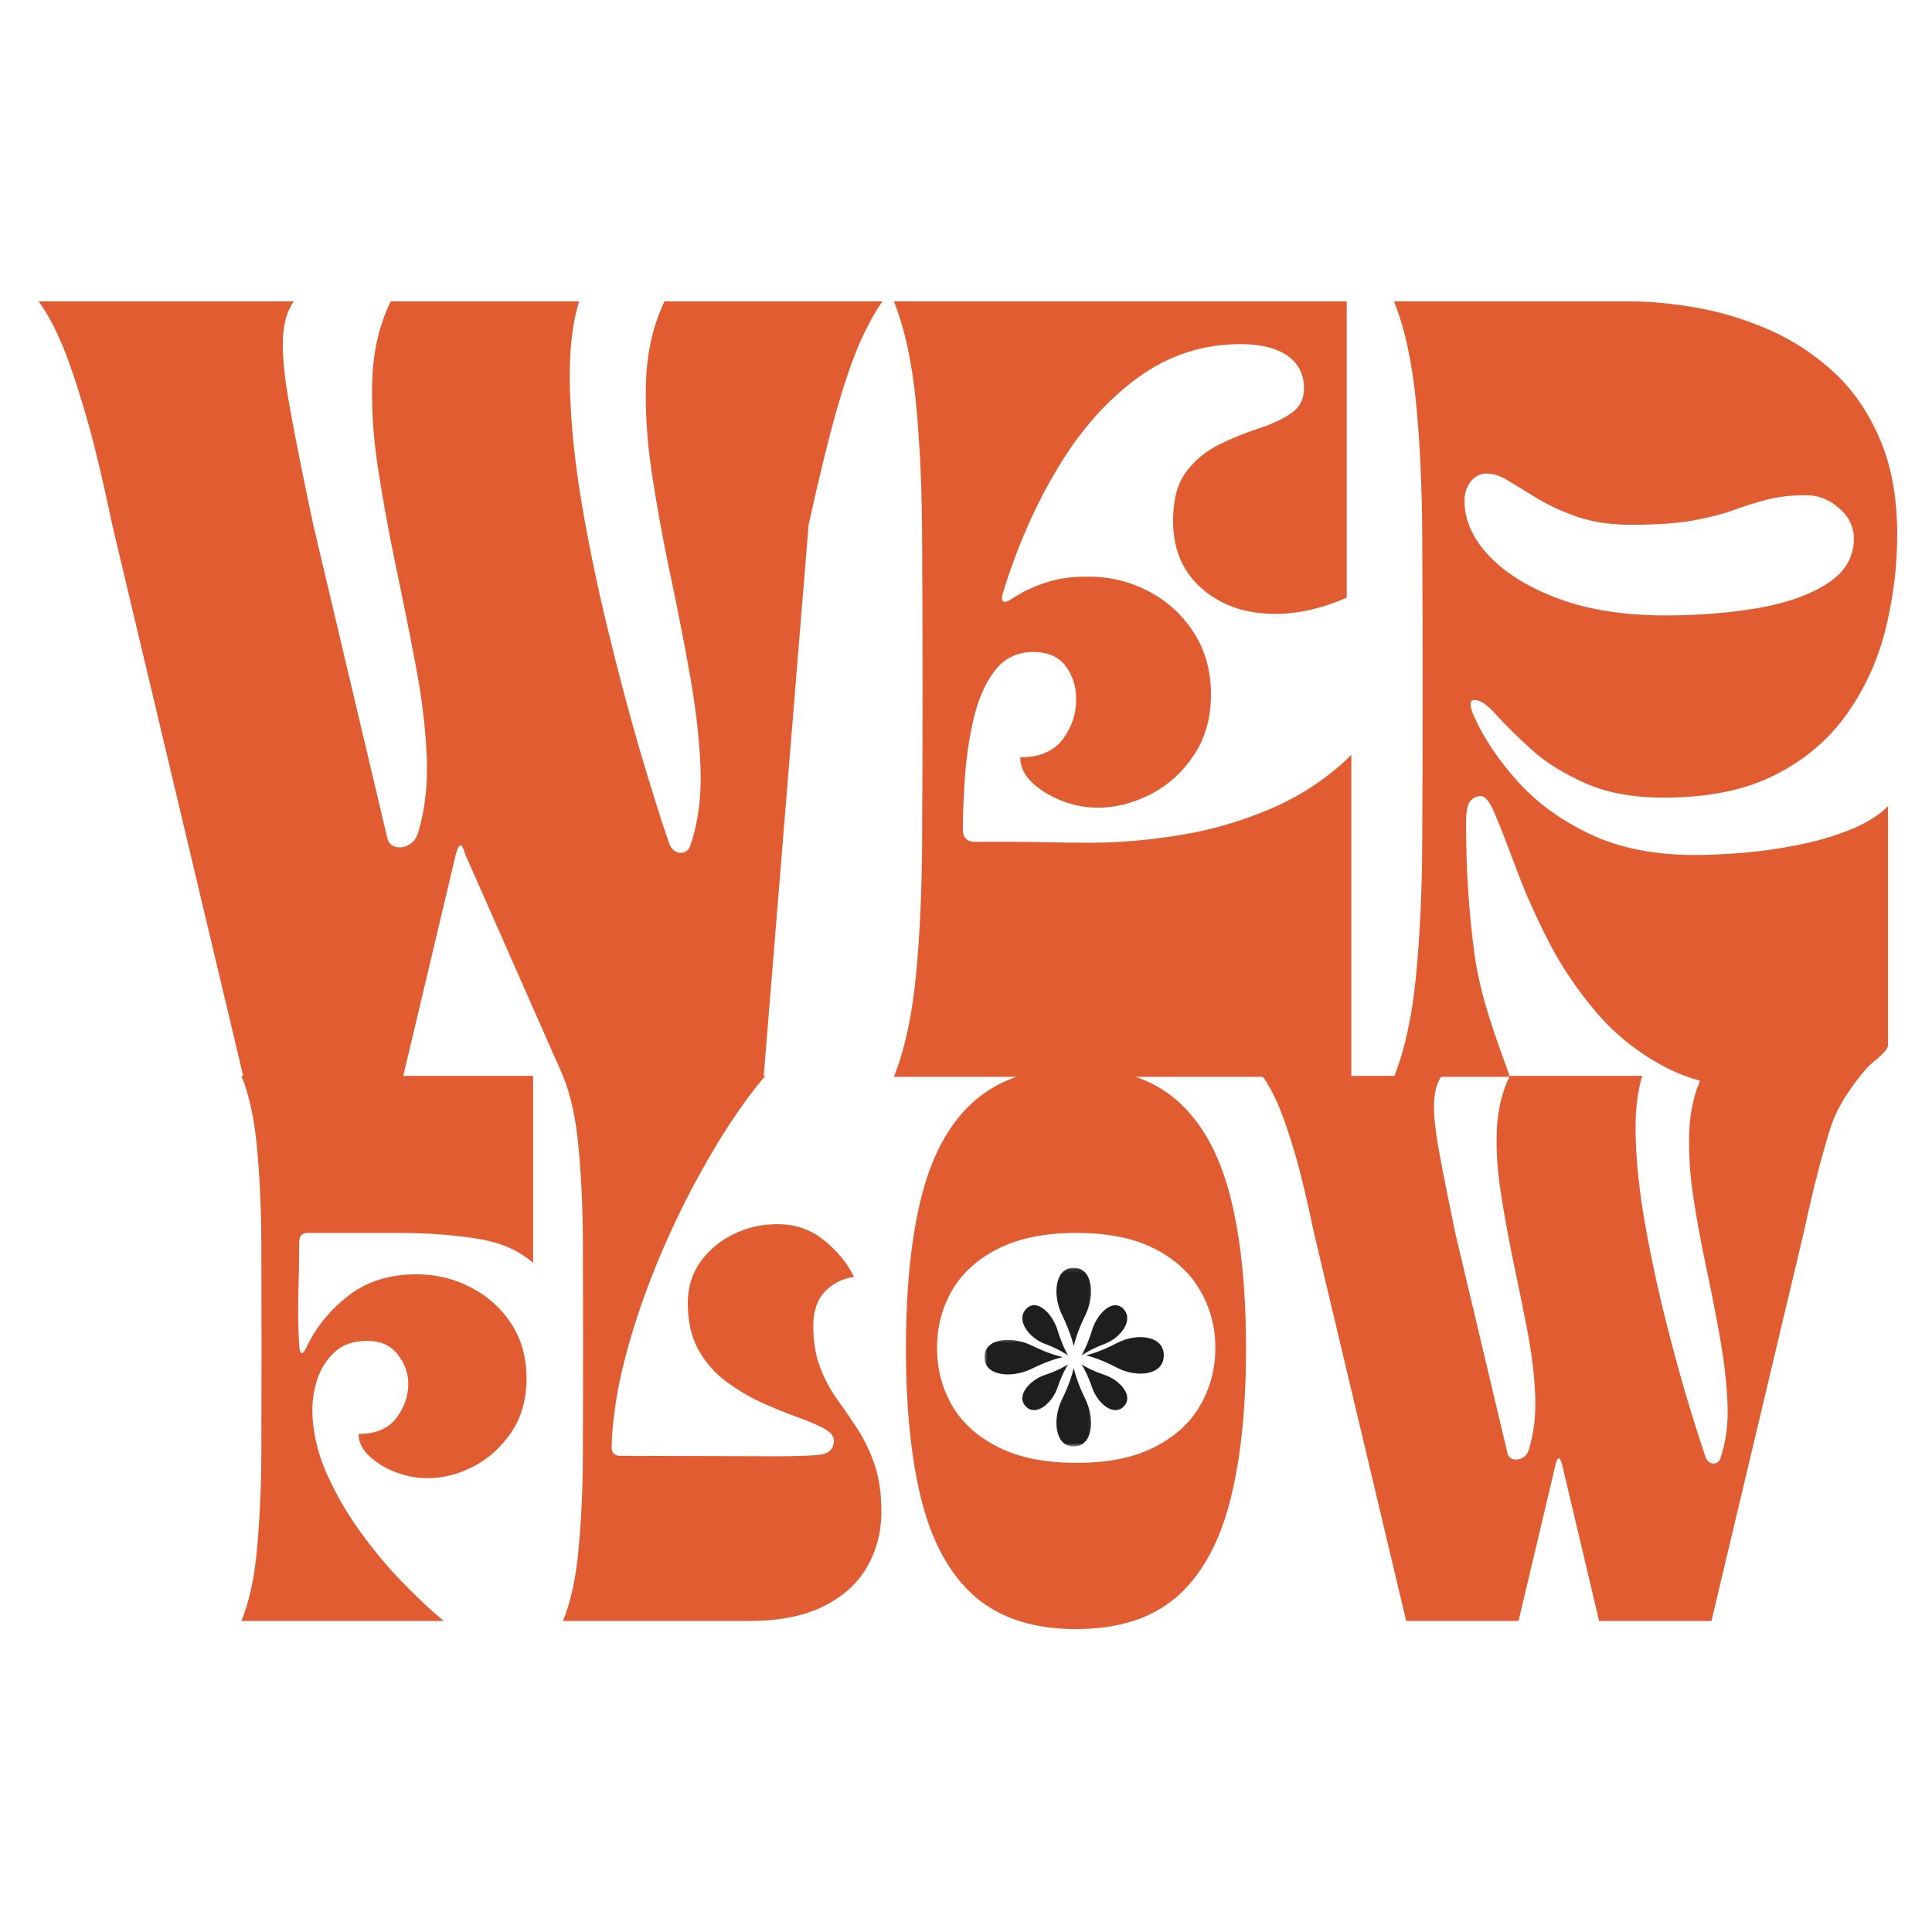
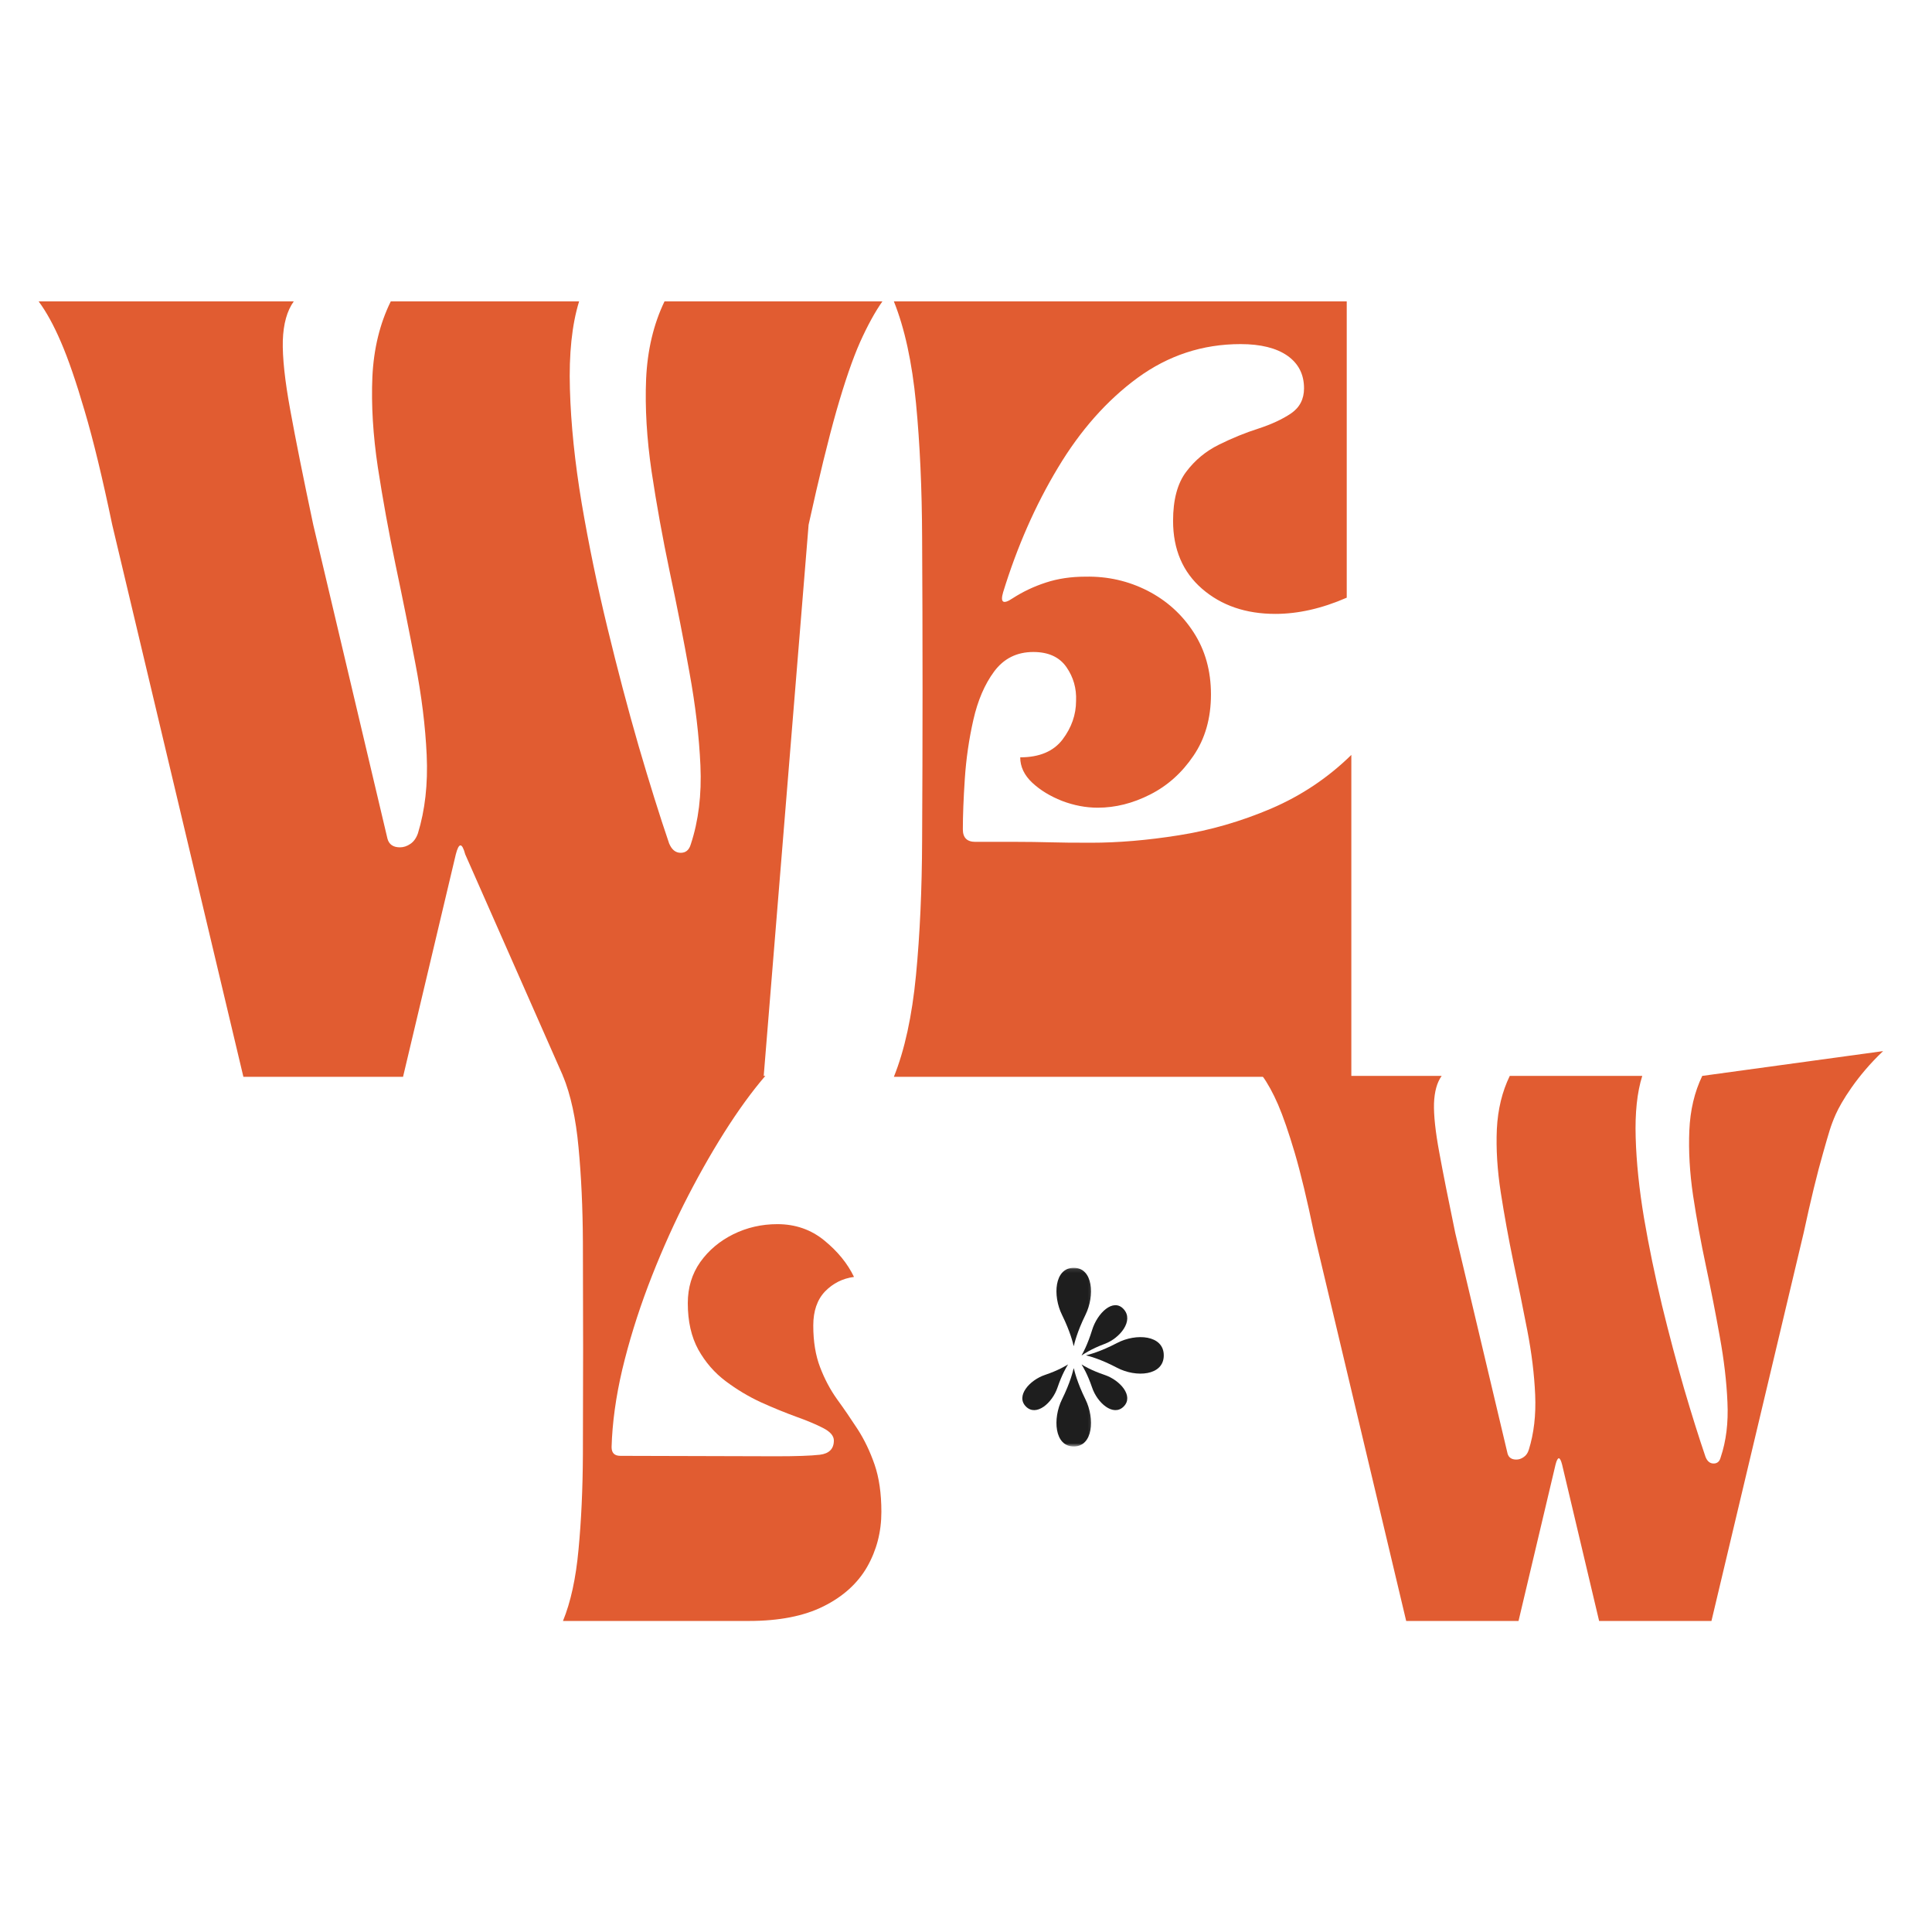
<svg xmlns="http://www.w3.org/2000/svg" width="500" height="500" viewBox="0 0 500 500" fill="none">
-   <path d="M67.689 349C67.689 339.592 67.661 330.439 67.633 321.513C67.59 312.559 67.208 304.369 66.499 296.917C65.819 289.478 64.473 283.315 62.475 278.441H137.965V326.841C134.296 323.553 129.323 321.442 123.06 320.493C116.826 319.558 110.223 319.076 103.281 319.076H79.704C78.188 319.076 77.437 319.841 77.437 321.343C77.437 325.764 77.352 330.269 77.211 334.832C77.097 339.366 77.168 343.9 77.437 348.433C77.551 349.539 77.749 350.12 78.061 350.19C78.401 350.233 78.812 349.737 79.308 348.717C81.716 343.545 85.315 339.111 90.076 335.398C94.836 331.658 100.73 329.788 107.758 329.788C112.859 329.788 117.563 330.921 121.87 333.188C126.206 335.427 129.691 338.544 132.298 342.539C134.933 346.549 136.265 351.267 136.265 356.708C136.265 362.191 134.933 366.853 132.298 370.706C129.691 374.56 126.418 377.507 122.493 379.548C118.597 381.56 114.63 382.551 110.592 382.551C107.871 382.551 105.151 382.041 102.431 381.021C99.71 379.973 97.415 378.57 95.573 376.827C93.717 375.099 92.796 373.186 92.796 371.103C97.217 371.103 100.461 369.743 102.544 367.023C104.613 364.302 105.661 361.341 105.661 358.125C105.661 355.334 104.726 352.783 102.884 350.474C101.071 348.178 98.463 347.017 95.063 347.017C91.507 347.017 88.687 347.98 86.619 349.907C84.536 351.834 83.048 354.158 82.141 356.878C81.263 359.598 80.838 362.234 80.838 364.756C80.838 369.941 81.943 375.184 84.182 380.511C86.449 385.81 89.339 390.925 92.853 395.87C96.395 400.829 100.121 405.32 104.018 409.358C107.942 413.41 111.555 416.783 114.842 419.503H62.475C64.473 414.629 65.819 408.48 66.499 401.027C67.208 393.589 67.59 385.385 67.633 376.431C67.661 367.448 67.689 358.295 67.689 349Z" fill="#E15C31" />
  <path d="M193.812 419.503H145.696C147.694 414.629 149.04 408.48 149.72 401.027C150.428 393.589 150.811 385.385 150.853 376.431C150.882 367.448 150.91 358.295 150.91 349C150.91 339.592 150.882 330.439 150.853 321.513C150.811 312.559 150.428 304.369 149.72 296.917C149.04 289.478 147.694 283.315 145.696 278.441H198.063C194.578 282.493 191.035 287.381 187.408 293.119C183.781 298.872 180.267 305.12 176.867 311.879C173.495 318.651 170.434 325.65 167.686 332.905C164.965 340.131 162.755 347.286 161.055 354.384C159.383 361.497 158.462 368.199 158.278 374.504C158.278 376.02 159.029 376.771 160.545 376.771L200.897 376.884C206.026 376.884 209.795 376.756 212.175 376.487C214.584 376.19 215.802 374.957 215.802 372.803C215.802 371.599 214.867 370.522 213.025 369.573C211.211 368.638 208.859 367.646 205.997 366.626C203.121 365.577 200.075 364.331 196.873 362.885C193.699 361.412 190.667 359.598 187.805 357.445C184.929 355.291 182.563 352.571 180.721 349.284C178.907 345.968 178 341.958 178 337.269C178 333.231 179.077 329.674 181.231 326.614C183.413 323.553 186.275 321.159 189.789 319.416C193.302 317.688 197.1 316.809 201.18 316.809C205.856 316.809 209.922 318.226 213.365 321.06C216.794 323.865 219.344 326.996 221.016 330.468C218.097 330.85 215.604 332.097 213.535 334.208C211.495 336.334 210.475 339.281 210.475 343.049C210.475 347.172 211.056 350.757 212.232 353.817C213.393 356.878 214.867 359.655 216.652 362.149C218.466 364.642 220.237 367.235 221.979 369.913C223.708 372.605 225.167 375.637 226.343 379.038C227.505 382.41 228.1 386.49 228.1 391.279C228.1 396.465 226.868 401.197 224.416 405.504C221.951 409.783 218.196 413.184 213.138 415.706C208.066 418.242 201.633 419.503 193.812 419.503Z" fill="#E15C31" />
-   <path d="M278.435 421.6C267.624 421.6 258.996 418.865 252.535 413.382C246.102 407.871 241.483 399.709 238.65 388.899C235.844 378.102 234.456 364.798 234.456 349C234.456 333.103 235.844 319.756 238.65 308.988C241.483 298.22 246.102 290.102 252.535 284.618C258.996 279.107 267.624 276.344 278.435 276.344C289.345 276.344 298.002 279.107 304.392 284.618C310.767 290.102 315.386 298.22 318.22 308.988C321.054 319.756 322.471 333.103 322.471 349C322.471 364.798 321.054 378.102 318.22 388.899C315.386 399.709 310.767 407.871 304.392 413.382C298.002 418.865 289.345 421.6 278.435 421.6ZM278.605 319.076C270.515 319.076 263.785 320.422 258.429 323.1C253.059 325.792 249.049 329.391 246.414 333.925C243.807 338.431 242.503 343.389 242.503 348.83C242.503 354.271 243.807 359.258 246.414 363.792C249.049 368.298 253.059 371.882 258.429 374.56C263.785 377.252 270.515 378.584 278.605 378.584C286.681 378.584 293.368 377.252 298.667 374.56C303.995 371.882 307.962 368.298 310.569 363.792C313.204 359.258 314.536 354.271 314.536 348.83C314.536 343.389 313.204 338.431 310.569 333.925C307.962 329.391 303.995 325.792 298.667 323.1C293.368 320.422 286.681 319.076 278.605 319.076Z" fill="#E15C31" />
  <path d="M340.06 319.076C338.275 310.504 336.617 303.59 335.073 298.333C333.514 293.091 332.083 288.926 330.765 285.865C329.434 282.805 328.073 280.339 326.685 278.441H373.101C371.882 280.141 371.231 282.521 371.117 285.582C371.032 288.642 371.486 292.864 372.478 298.22C373.455 303.547 374.83 310.504 376.615 319.076L390.16 376.204C390.457 377.224 391.208 377.734 392.427 377.734C393.064 377.734 393.688 377.536 394.297 377.111C394.935 376.7 395.388 376.062 395.657 375.184C396.975 370.961 397.528 366.215 397.301 360.958C397.074 355.716 396.394 350.162 395.261 344.296C394.127 338.402 392.909 332.451 391.633 326.444C390.387 320.408 389.31 314.471 388.403 308.648C387.496 302.797 387.156 297.313 387.383 292.213C387.638 287.084 388.757 282.493 390.727 278.441H425.015C423.683 282.677 423.116 288.005 423.314 294.423C423.498 300.813 424.221 307.741 425.468 315.222C426.743 322.675 428.302 330.184 430.115 337.779C431.957 345.345 433.87 352.542 435.839 359.372C437.837 366.172 439.693 372.067 441.393 377.054C441.847 378.187 442.541 378.754 443.49 378.754C444.425 378.754 445.035 378.23 445.304 377.167C446.735 372.945 447.316 368.184 447.061 362.885C446.834 357.558 446.168 351.919 445.077 345.94C444.015 339.975 442.824 333.897 441.507 327.691C440.175 321.457 439.07 315.364 438.163 309.385C437.284 303.42 436.973 297.809 437.199 292.553C437.426 287.31 438.531 282.606 440.543 278.441L487.348 272.025C480.547 278.441 476.467 285.287 475.106 288.347C473.746 291.408 473.329 293.091 471.827 298.333C470.311 303.59 468.625 310.504 466.783 319.076L442.924 419.503H413.85L404.272 379.037C403.705 376.856 403.138 376.856 402.572 379.037L392.994 419.503H363.92L340.06 319.076Z" fill="#E15C31" />
  <path d="M29.043 135.808C26.506 123.651 24.126 113.818 21.902 106.337C19.706 98.828 17.665 92.891 15.781 88.541C13.925 84.206 11.998 80.692 10 78H76.025C74.283 80.423 73.333 83.809 73.192 88.145C73.078 92.494 73.716 98.488 75.119 106.11C76.507 113.747 78.491 123.651 81.069 135.808L100.282 217.078C100.693 218.552 101.77 219.289 103.512 219.289C104.448 219.289 105.354 218.991 106.233 218.382C107.097 217.787 107.735 216.88 108.16 215.662C110.002 209.654 110.767 202.91 110.427 195.429C110.087 187.92 109.095 179.985 107.48 171.626C105.893 163.28 104.193 154.822 102.379 146.236C100.594 137.664 99.064 129.233 97.788 120.959C96.541 112.656 96.06 104.849 96.371 97.553C96.712 90.27 98.298 83.752 101.132 78H149.872C148.016 84.007 147.222 91.573 147.492 100.67C147.747 109.78 148.767 119.656 150.552 130.31C152.366 140.937 154.576 151.62 157.183 162.388C159.79 173.156 162.482 183.4 165.287 193.105C168.121 202.782 170.742 211.17 173.165 218.269C173.845 219.898 174.837 220.706 176.169 220.706C177.486 220.706 178.351 219.969 178.776 218.495C180.773 212.46 181.609 205.659 181.269 198.093C180.929 190.541 179.98 182.536 178.436 174.063C176.92 165.562 175.219 156.89 173.335 148.049C171.479 139.208 169.906 130.537 168.631 122.036C167.384 113.535 166.902 105.544 167.214 98.063C167.554 90.582 169.141 83.894 171.975 78H228.366C226.467 80.692 224.54 84.206 222.585 88.541C220.658 92.891 218.618 98.828 216.464 106.337C214.339 113.818 211.944 123.651 209.266 135.808L197.63 278.683H145.805L120.401 221.102C119.565 218.014 118.758 218.014 117.964 221.102L104.306 278.683H62.99L29.043 135.808Z" fill="#E15C31" />
  <path d="M231.332 278.683C234.123 271.741 236.036 262.97 237.056 252.386C238.076 241.817 238.6 230.142 238.643 217.362C238.713 204.596 238.756 191.575 238.756 178.313C238.756 164.938 238.713 151.903 238.643 139.208C238.6 126.513 238.076 114.881 237.056 104.297C236.036 93.727 234.123 84.957 231.332 78H348.534V154.68C342.101 157.486 335.952 158.874 330.058 158.874C322.421 158.874 316.088 156.706 311.072 152.357C306.085 148.021 303.591 142.155 303.591 134.788C303.591 129.318 304.725 125.082 306.992 122.093C309.259 119.075 312.092 116.737 315.493 115.065C318.921 113.365 322.308 111.99 325.637 110.928C328.995 109.837 331.815 108.533 334.082 107.017C336.349 105.473 337.482 103.305 337.482 100.5C337.482 96.873 336.037 94.067 333.175 92.055C330.299 90.057 326.261 89.052 321.047 89.052C311.256 89.052 302.373 91.97 294.41 97.779C286.476 103.603 279.59 111.367 273.781 121.072C267.957 130.75 263.239 141.475 259.612 153.263C258.819 155.955 259.626 156.48 262.049 154.85C264.727 153.122 267.603 151.761 270.663 150.77C273.752 149.75 277.181 149.239 280.921 149.239C286.66 149.126 292.001 150.345 296.96 152.867C301.905 155.403 305.872 158.973 308.862 163.578C311.88 168.197 313.396 173.581 313.396 179.73C313.396 185.893 311.88 191.178 308.862 195.599C305.872 200.02 302.132 203.363 297.64 205.63C293.177 207.897 288.657 209.031 284.095 209.031C281.035 209.031 277.946 208.45 274.857 207.274C271.797 206.069 269.218 204.497 267.15 202.57C265.067 200.615 264.033 198.418 264.033 195.996C268.977 195.996 272.619 194.465 274.971 191.405C277.308 188.316 278.484 184.973 278.484 181.374C278.626 178.172 277.804 175.253 275.991 172.646C274.177 170.039 271.315 168.735 267.433 168.735C263.154 168.735 259.782 170.421 257.288 173.779C254.823 177.109 253.038 181.289 251.904 186.304C250.771 191.292 250.034 196.378 249.694 201.55C249.354 206.693 249.184 211.057 249.184 214.641C249.184 216.795 250.261 217.872 252.414 217.872C256.948 217.872 260.575 217.872 263.296 217.872C266.044 217.872 268.807 217.914 271.57 217.985C274.319 218.07 277.918 218.099 282.338 218.099C289.394 218.099 296.974 217.461 305.065 216.172C313.183 214.896 321.16 212.587 328.981 209.257C336.802 205.899 343.716 201.266 349.724 195.372V278.683H231.332Z" fill="#E15C31" />
-   <path d="M360.763 78H421.801C427.27 78 433.15 78.567 439.426 79.7C445.731 80.834 451.923 82.746 458.016 85.424C464.094 88.116 469.605 91.743 474.564 96.306C479.509 100.84 483.477 106.592 486.466 113.535C489.484 120.491 491 128.78 491 138.415C491 146.321 490.037 154.283 488.11 162.331C486.183 170.351 482.896 177.69 478.248 184.377C473.629 191.065 467.438 196.421 459.659 200.416C451.909 204.426 442.218 206.424 430.585 206.424C422.566 206.424 415.751 205.163 410.126 202.627C404.487 200.105 399.84 197.172 396.184 193.842C392.514 190.484 389.525 187.537 387.23 185.001C384.963 182.436 383.092 181.147 381.619 181.147C380.287 181.147 380.23 182.55 381.449 185.341C383.971 190.98 387.711 196.562 392.67 202.116C397.615 207.671 403.906 212.261 411.543 215.888C419.165 219.487 428.205 221.272 438.633 221.272C442.26 221.272 446.426 221.088 451.158 220.706C455.919 220.295 460.651 219.615 465.383 218.665C470.144 217.73 474.593 216.427 478.758 214.755C482.91 213.097 486.197 211.057 488.62 208.634V270.636C488.195 272.534 484.628 274.745 481.907 277.466C478.649 279.138 475.726 278.981 470.824 280.043C465.95 281.134 460.977 281.687 455.919 281.687C446.397 281.687 438.151 279.888 431.209 276.303C424.252 272.676 418.301 268 413.356 262.248C408.397 256.467 404.246 250.346 400.888 243.885C397.558 237.396 394.824 231.275 392.67 225.523C390.517 219.742 388.703 215.067 387.23 211.468C385.784 207.841 384.467 206.027 383.262 206.027C382.157 206.027 381.236 206.466 380.485 207.33C379.763 208.209 379.409 210.108 379.409 213.055C379.409 224.956 380.145 236.291 381.619 247.059C383.092 257.827 387.035 268.369 390.775 278.683H360.763C363.554 271.741 365.467 262.97 366.487 252.386C367.507 241.817 368.031 230.142 368.074 217.362C368.145 204.596 368.187 191.575 368.187 178.313C368.187 164.938 368.145 151.903 368.074 139.208C368.031 126.513 367.507 114.881 366.487 104.297C365.467 93.727 363.554 84.957 360.763 78ZM384.849 122.546C383.107 122.546 381.69 123.254 380.599 124.643C379.536 126.046 379.012 127.689 379.012 129.574C379.012 134.674 381.18 139.491 385.529 144.025C389.907 148.559 395.972 152.243 403.722 155.077C411.458 157.882 420.554 159.271 430.982 159.271C439.441 159.271 447.375 158.647 454.785 157.401C462.224 156.125 468.245 154 472.864 151.053C477.469 148.106 479.779 144.238 479.779 139.435C479.779 136.346 478.489 133.697 475.925 131.5C473.389 129.276 470.597 128.157 467.537 128.157C463.641 128.157 460.254 128.539 457.392 129.29C454.516 130.013 451.611 130.92 448.664 132.01C445.717 133.073 442.161 133.98 438.01 134.731C433.887 135.453 428.616 135.808 422.198 135.808C416.984 135.808 412.393 135.156 408.426 133.824C404.487 132.464 401.072 130.92 398.168 129.177C395.291 127.448 392.784 125.918 390.63 124.586C388.505 123.226 386.578 122.546 384.849 122.546Z" fill="#E15C31" />
  <mask id="mask0_308_2" style="mask-type:luminance" maskUnits="userSpaceOnUse" x="271" y="353" width="12" height="22">
    <path d="M271.986 353.636H282.868V374.35H271.986V353.636Z" fill="white" />
  </mask>
  <g mask="url(#mask0_308_2)">
    <path d="M280.912 362.151C278.759 357.773 278.05 354.769 277.909 354.118C277.894 354.118 277.88 354.118 277.866 354.118H277.852C277.71 354.769 277.002 357.787 274.848 362.151C272.397 367.11 272.865 374.35 277.88 374.35C282.896 374.35 283.363 367.11 280.912 362.151Z" fill="#1E1E1E" />
  </g>
  <mask id="mask1_308_2" style="mask-type:luminance" maskUnits="userSpaceOnUse" x="271" y="328" width="12" height="23">
    <path d="M271.986 328.104H282.868V350.009H271.986V328.104Z" fill="white" />
  </mask>
  <g mask="url(#mask1_308_2)">
    <path d="M274.848 340.289C277.002 344.667 277.71 347.671 277.852 348.323C277.866 348.323 277.88 348.323 277.894 348.323H277.909C278.05 347.671 278.759 344.667 280.912 340.289C283.363 335.33 282.896 328.104 277.88 328.104C272.865 328.104 272.397 335.33 274.848 340.289Z" fill="#1E1E1E" />
  </g>
  <path d="M289.093 347.568C284.75 349.842 281.755 350.59 281.109 350.74C281.123 350.755 281.123 350.77 281.123 350.77C281.123 350.785 281.123 350.785 281.123 350.785C281.769 350.935 284.75 351.683 289.093 353.972C293.999 356.561 301.183 356.067 301.183 350.77C301.183 345.473 293.999 344.979 289.093 347.568Z" fill="#1E1E1E" />
  <mask id="mask2_308_2" style="mask-type:luminance" maskUnits="userSpaceOnUse" x="254" y="346" width="22" height="12">
-     <path d="M254.757 346.382H275.613V357.263H254.757V346.382Z" fill="white" />
+     <path d="M254.757 346.382H275.613V357.263V346.382Z" fill="white" />
  </mask>
  <g mask="url(#mask2_308_2)">
    <path d="M266.956 354.259C271.32 352.091 274.338 351.383 274.99 351.241C274.99 351.241 274.976 351.227 274.976 351.213C274.976 351.199 274.99 351.199 274.99 351.199C274.324 351.057 271.32 350.349 266.956 348.195C261.997 345.744 254.757 346.211 254.757 351.227C254.757 356.243 261.997 356.71 266.956 354.259Z" fill="#1E1E1E" />
  </g>
  <path d="M285.892 355.835C282.376 354.646 280.374 353.416 279.955 353.132C279.955 353.145 279.941 353.145 279.941 353.159C279.928 353.159 279.928 353.159 279.928 353.159C280.198 353.591 281.443 355.578 282.633 359.093C283.972 363.067 288.11 366.704 290.802 364.013C293.507 361.31 289.868 357.173 285.892 355.835Z" fill="#1E1E1E" />
-   <path d="M270.421 347.795C273.938 349.104 275.939 350.472 276.358 350.77C276.358 350.77 276.372 350.755 276.372 350.74C276.385 350.74 276.385 350.74 276.385 350.74C276.101 350.279 274.871 348.077 273.681 344.224C272.342 339.835 268.203 335.833 265.512 338.809C262.807 341.769 266.445 346.322 270.421 347.795Z" fill="#1E1E1E" />
  <path d="M282.633 344.224C281.443 348.077 280.198 350.279 279.928 350.74C279.928 350.755 279.941 350.755 279.955 350.77C280.388 350.472 282.376 349.104 285.892 347.795C289.868 346.322 293.507 341.769 290.802 338.809C288.11 335.833 283.972 339.835 282.633 344.224Z" fill="#1E1E1E" />
  <path d="M273.681 359.093C274.871 355.578 276.115 353.591 276.385 353.159C276.372 353.159 276.372 353.145 276.358 353.145V353.132C275.926 353.416 273.938 354.646 270.421 355.835C266.445 357.173 262.807 361.31 265.512 364.013C268.203 366.704 272.342 363.067 273.681 359.093Z" fill="#1E1E1E" />
</svg>